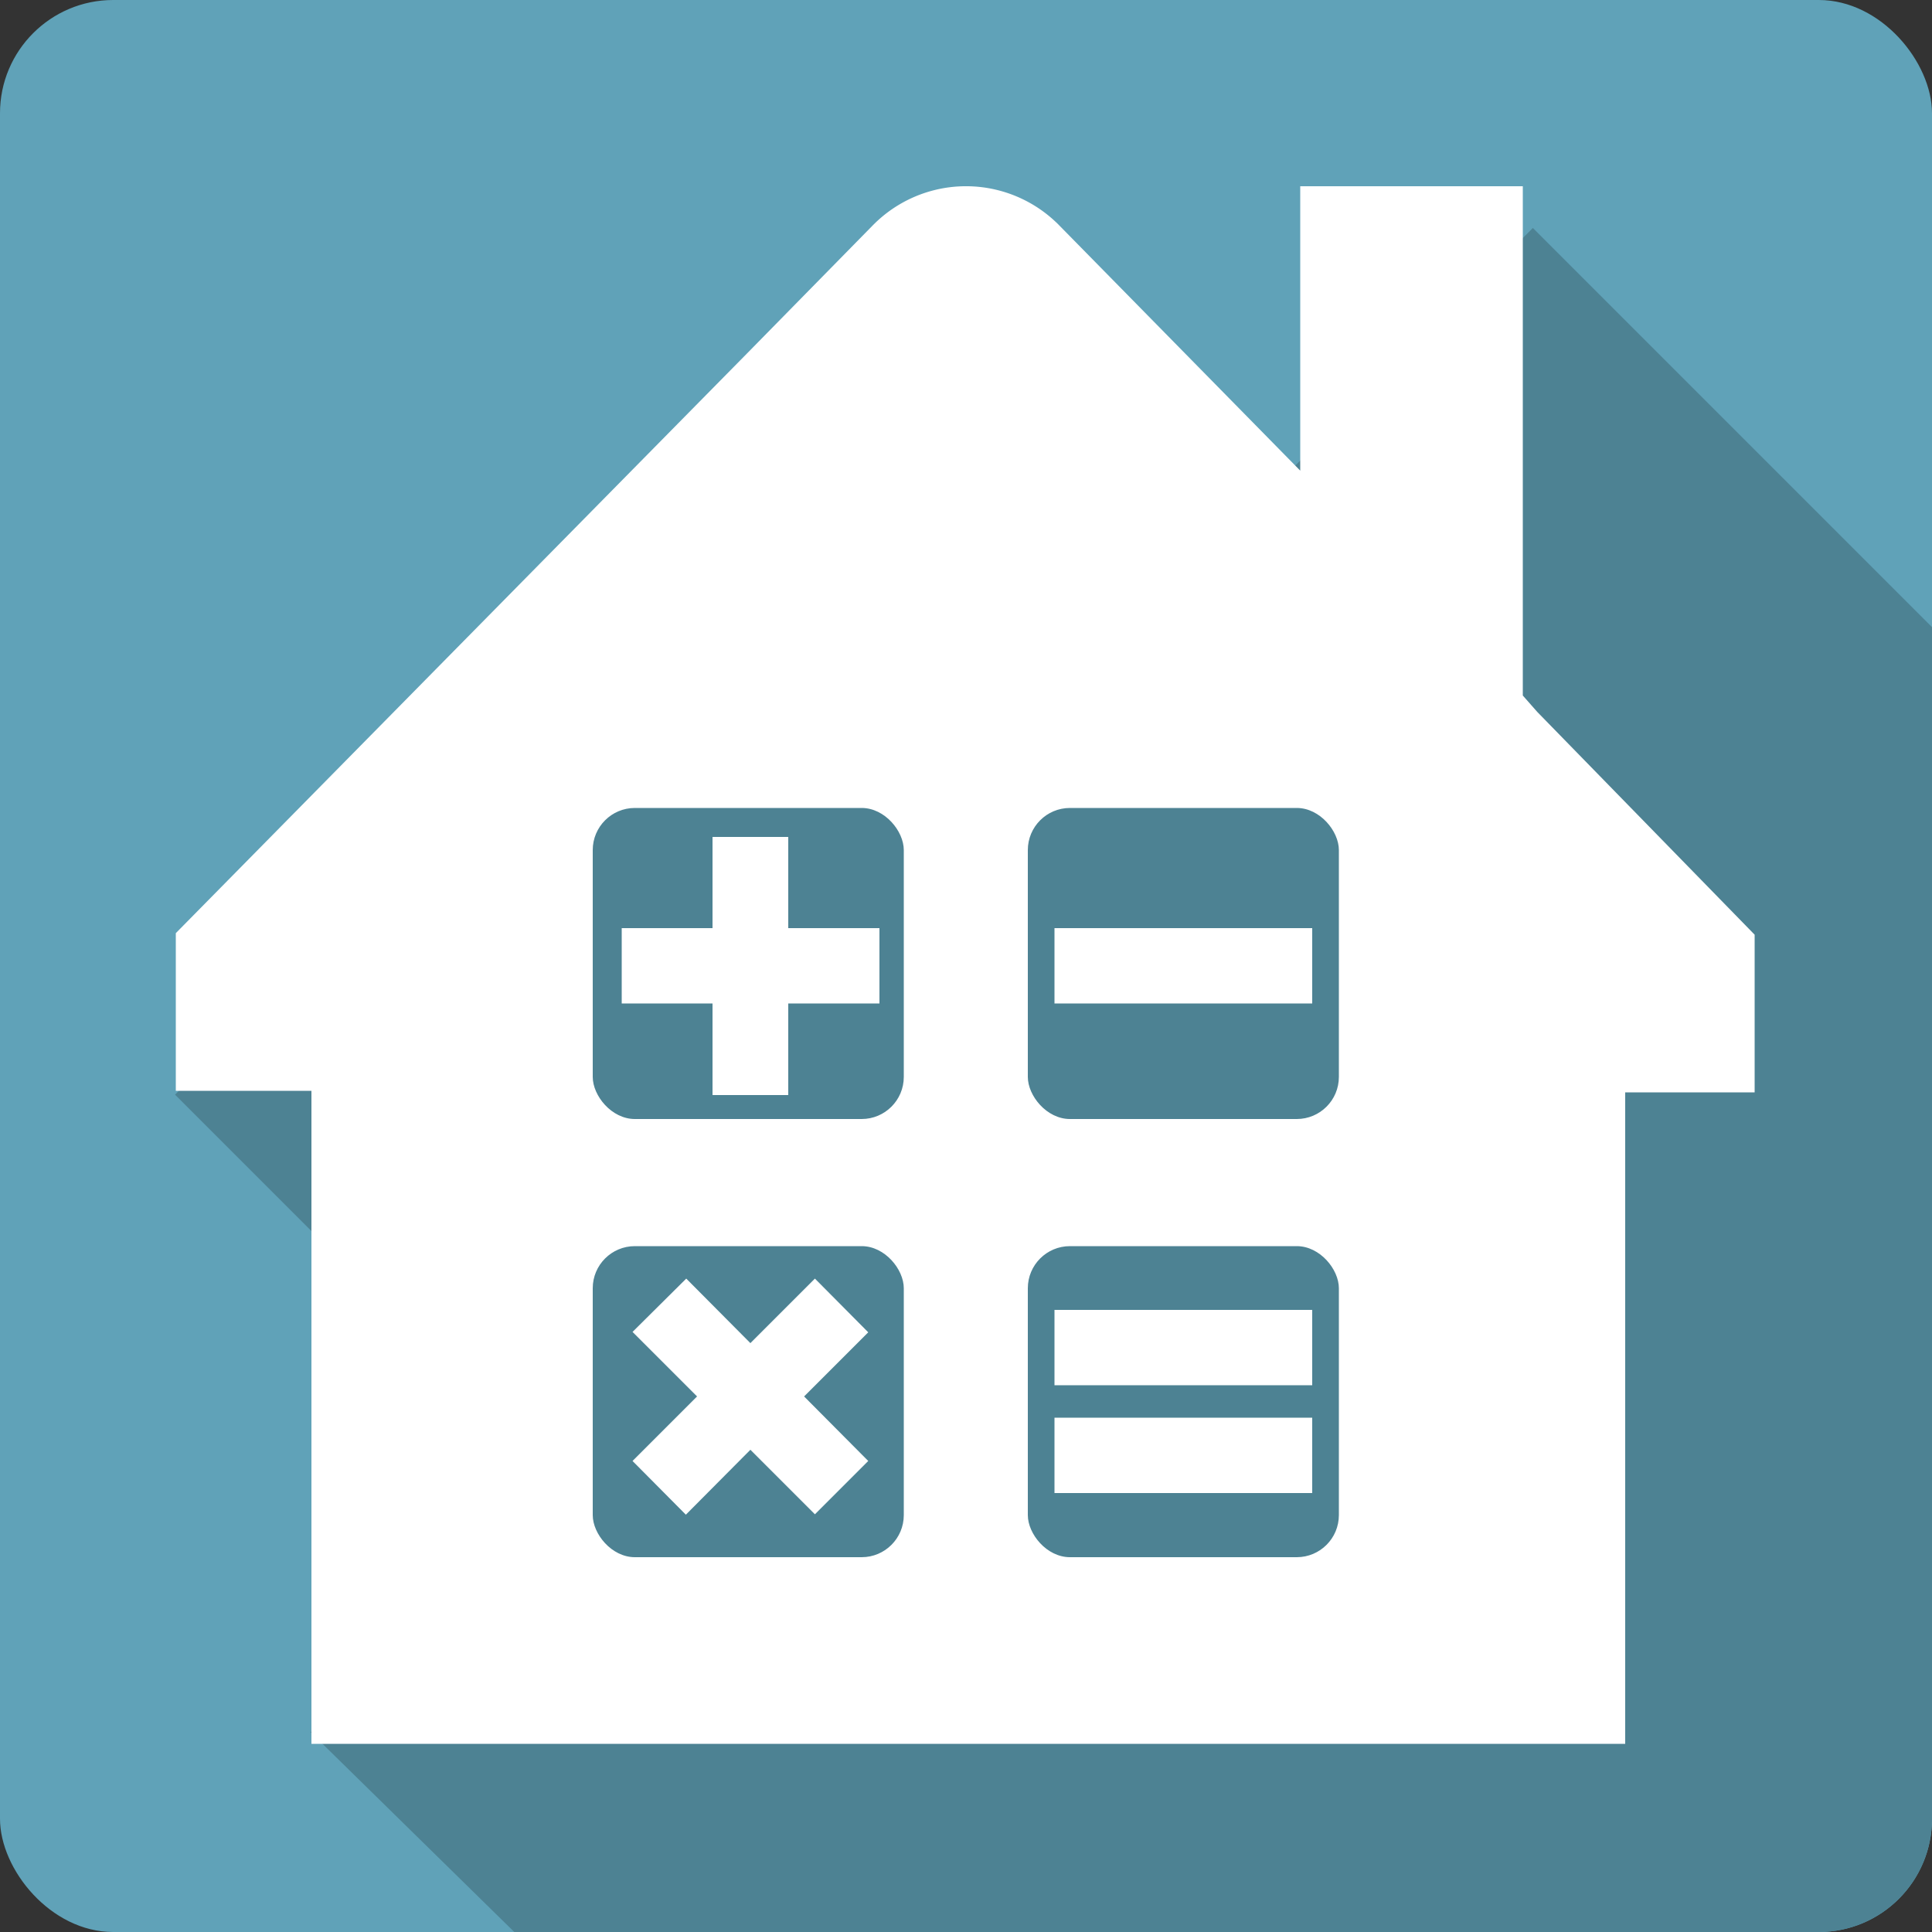
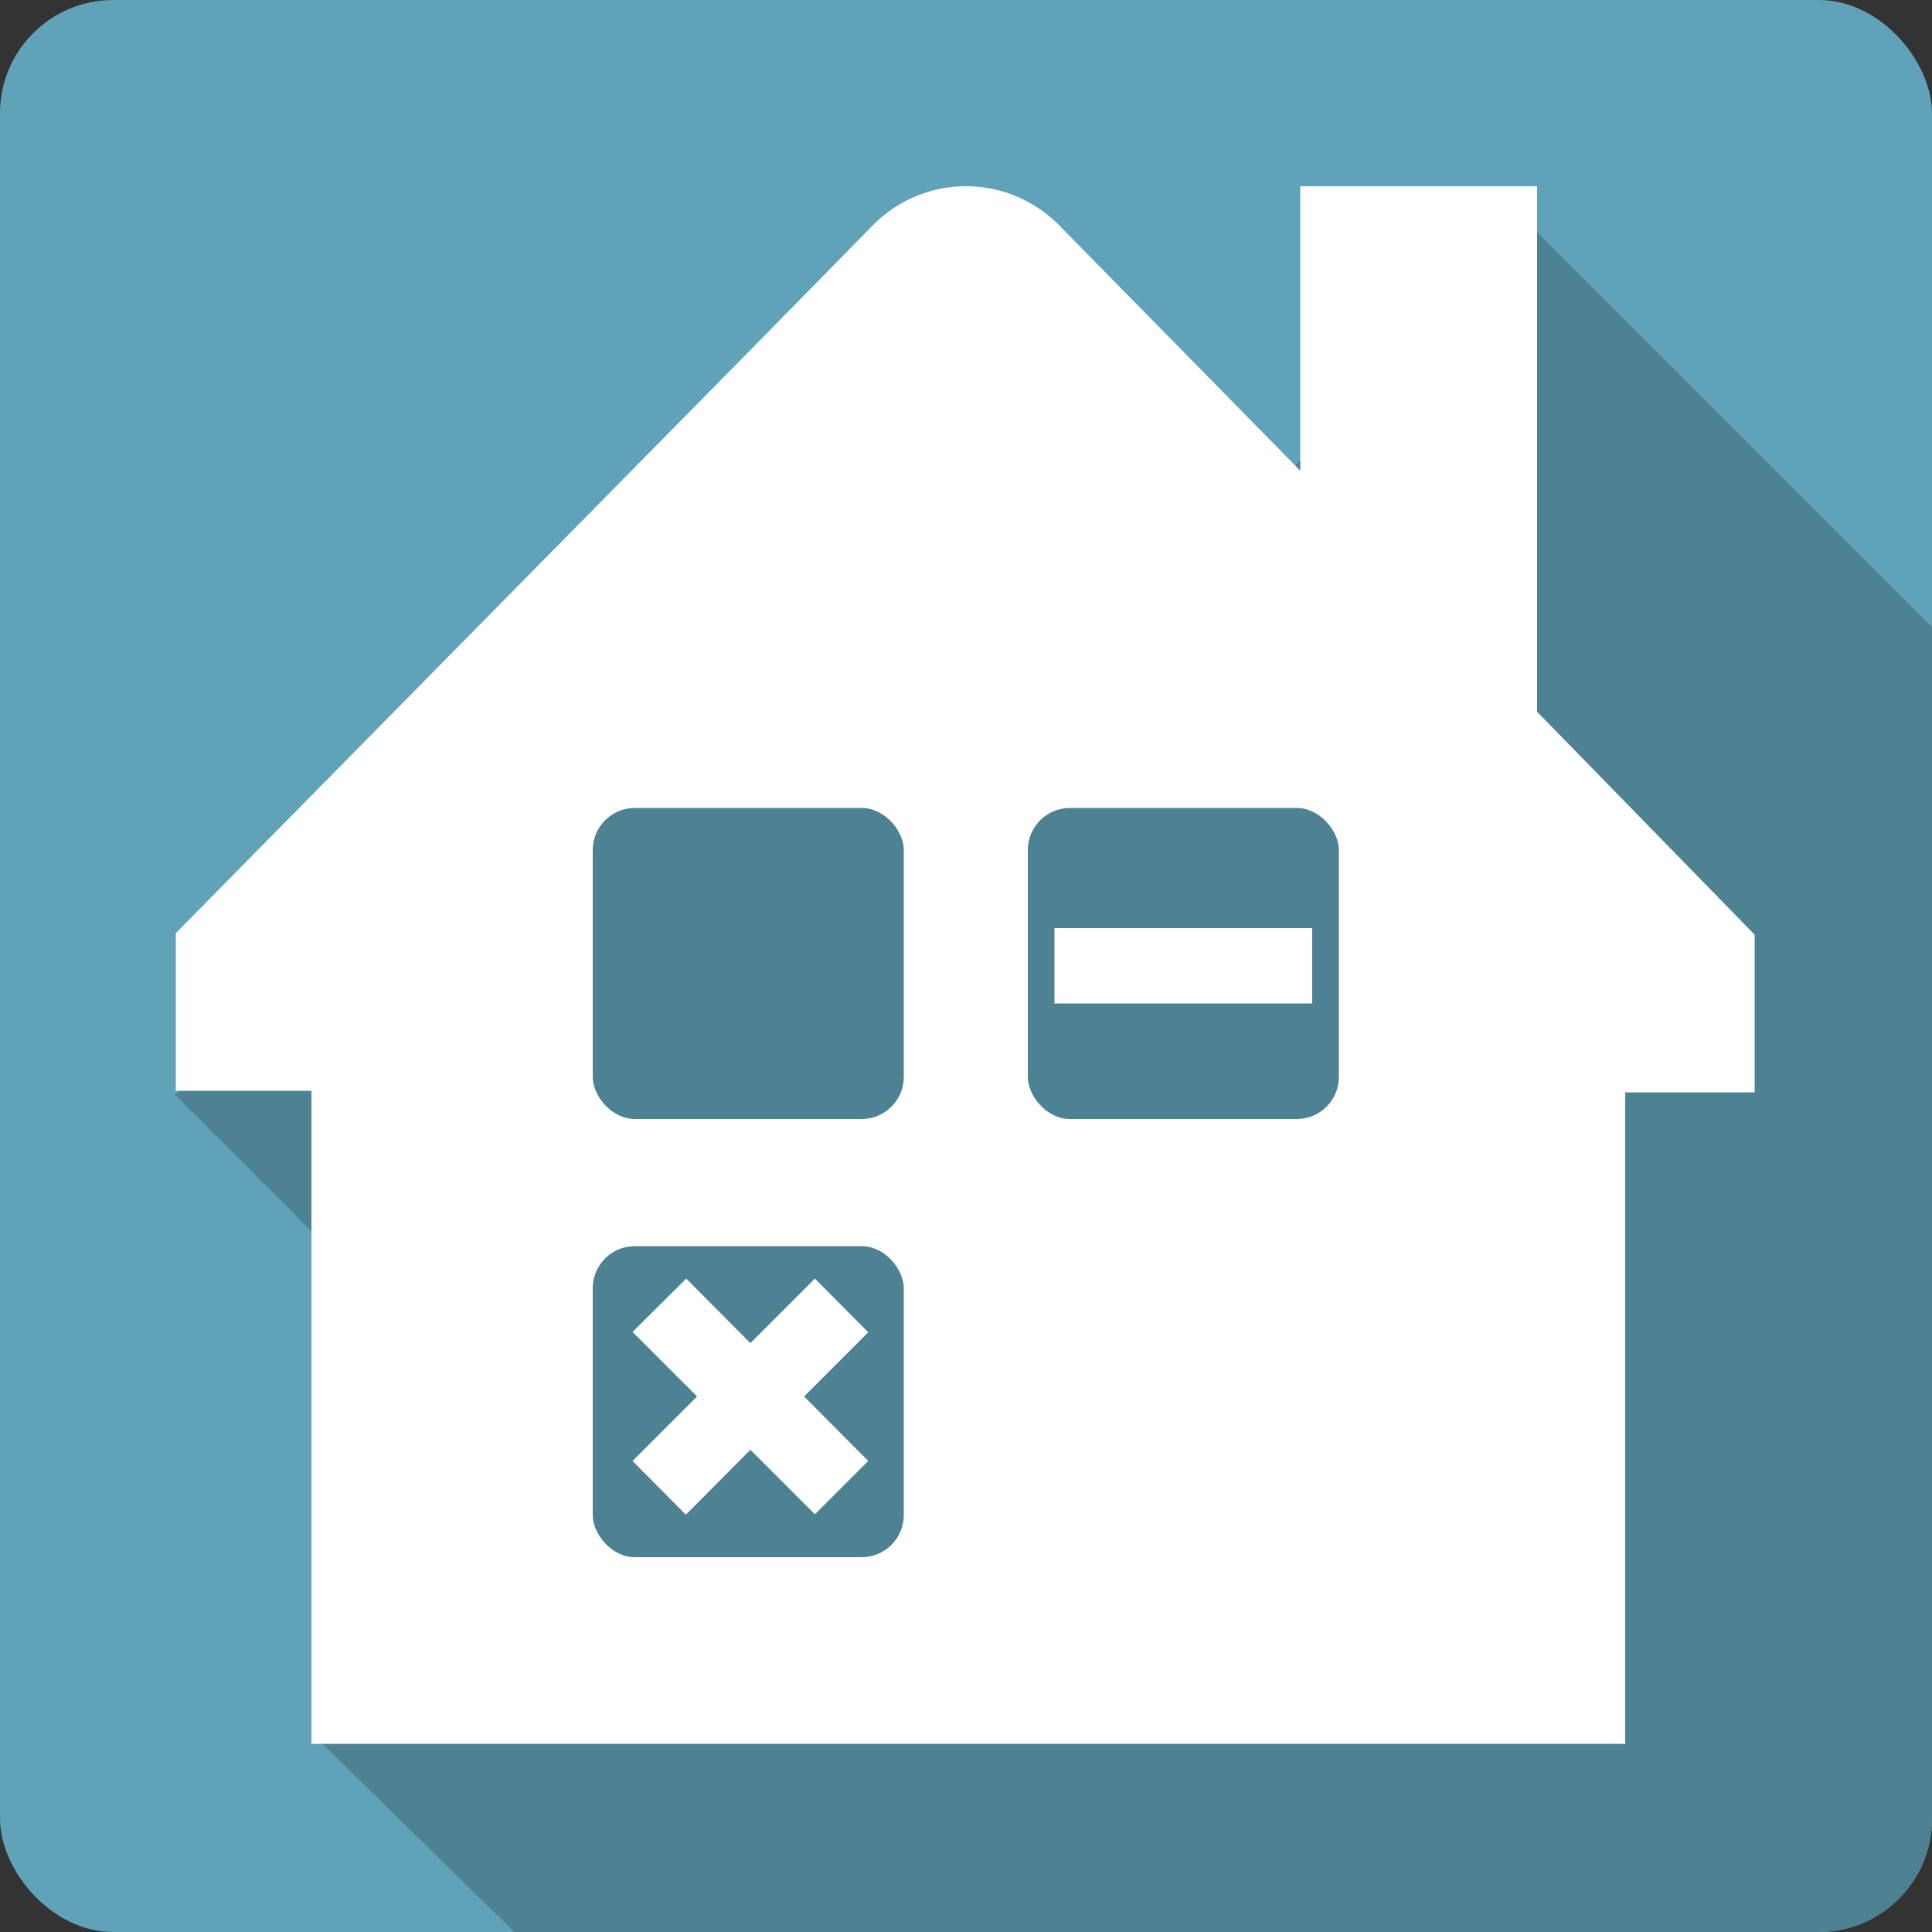
<svg xmlns="http://www.w3.org/2000/svg" id="Layer_1" data-name="Layer 1" viewBox="0 0 50 50">
  <rect x="0" y="0" width="50" height="50" fill="#333333" stroke="none" />
  <defs>
    <style>.cls-1{fill:#60a2b8;}.cls-2{fill:#4d8293;}.cls-3{fill:#fff;}</style>
  </defs>
  <title>icon-mortgage</title>
  <rect class="cls-1" width="50" height="50" rx="2.93" />
  <path class="cls-2" d="M50,47.07V16.23L39.67,5.9l-7,7,3.65,3.65L21.53,31.33l-10-10-7,7,10,10-6.49,6.5L13.31,50H47.07A2.93,2.93,0,0,0,50,47.07Z" />
-   <path class="cls-3" d="M39.78,18.42h0L39.41,18V4.82H33.65v7.36L27.42,5.84a3.38,3.38,0,0,0-4.84,0L19.33,9.15l-14.78,15v4.08H8.06v16.9h34V28.27h3.35V24.19Z" />
+   <path class="cls-3" d="M39.78,18.42h0V4.82H33.65v7.36L27.42,5.84a3.38,3.38,0,0,0-4.84,0L19.33,9.15l-14.78,15v4.08H8.06v16.9h34V28.27h3.35V24.19Z" />
  <rect class="cls-2" x="15.34" y="20.91" width="8.05" height="8.05" rx="1.09" />
  <rect class="cls-2" x="26.6" y="20.91" width="8.05" height="8.05" rx="1.09" />
  <rect class="cls-2" x="15.34" y="32.25" width="8.05" height="8.05" rx="1.09" />
-   <rect class="cls-2" x="26.6" y="32.25" width="8.05" height="8.05" rx="1.09" />
  <rect class="cls-3" x="27.29" y="24.02" width="6.67" height="1.95" />
-   <rect class="cls-3" x="27.29" y="33.9" width="6.67" height="1.95" />
  <rect class="cls-3" x="27.29" y="36.69" width="6.67" height="1.95" />
-   <polygon class="cls-3" points="22.76 24.02 20.4 24.02 20.4 21.66 18.44 21.66 18.44 24.02 16.09 24.02 16.09 25.97 18.44 25.97 18.44 28.34 20.4 28.34 20.4 25.97 22.76 25.97 22.76 24.02" />
  <polygon class="cls-3" points="22.47 37.81 20.81 36.14 22.47 34.48 21.09 33.09 19.42 34.76 17.76 33.09 16.37 34.47 18.04 36.14 16.37 37.81 17.75 39.2 19.42 37.52 21.09 39.19 22.47 37.81" />
</svg>